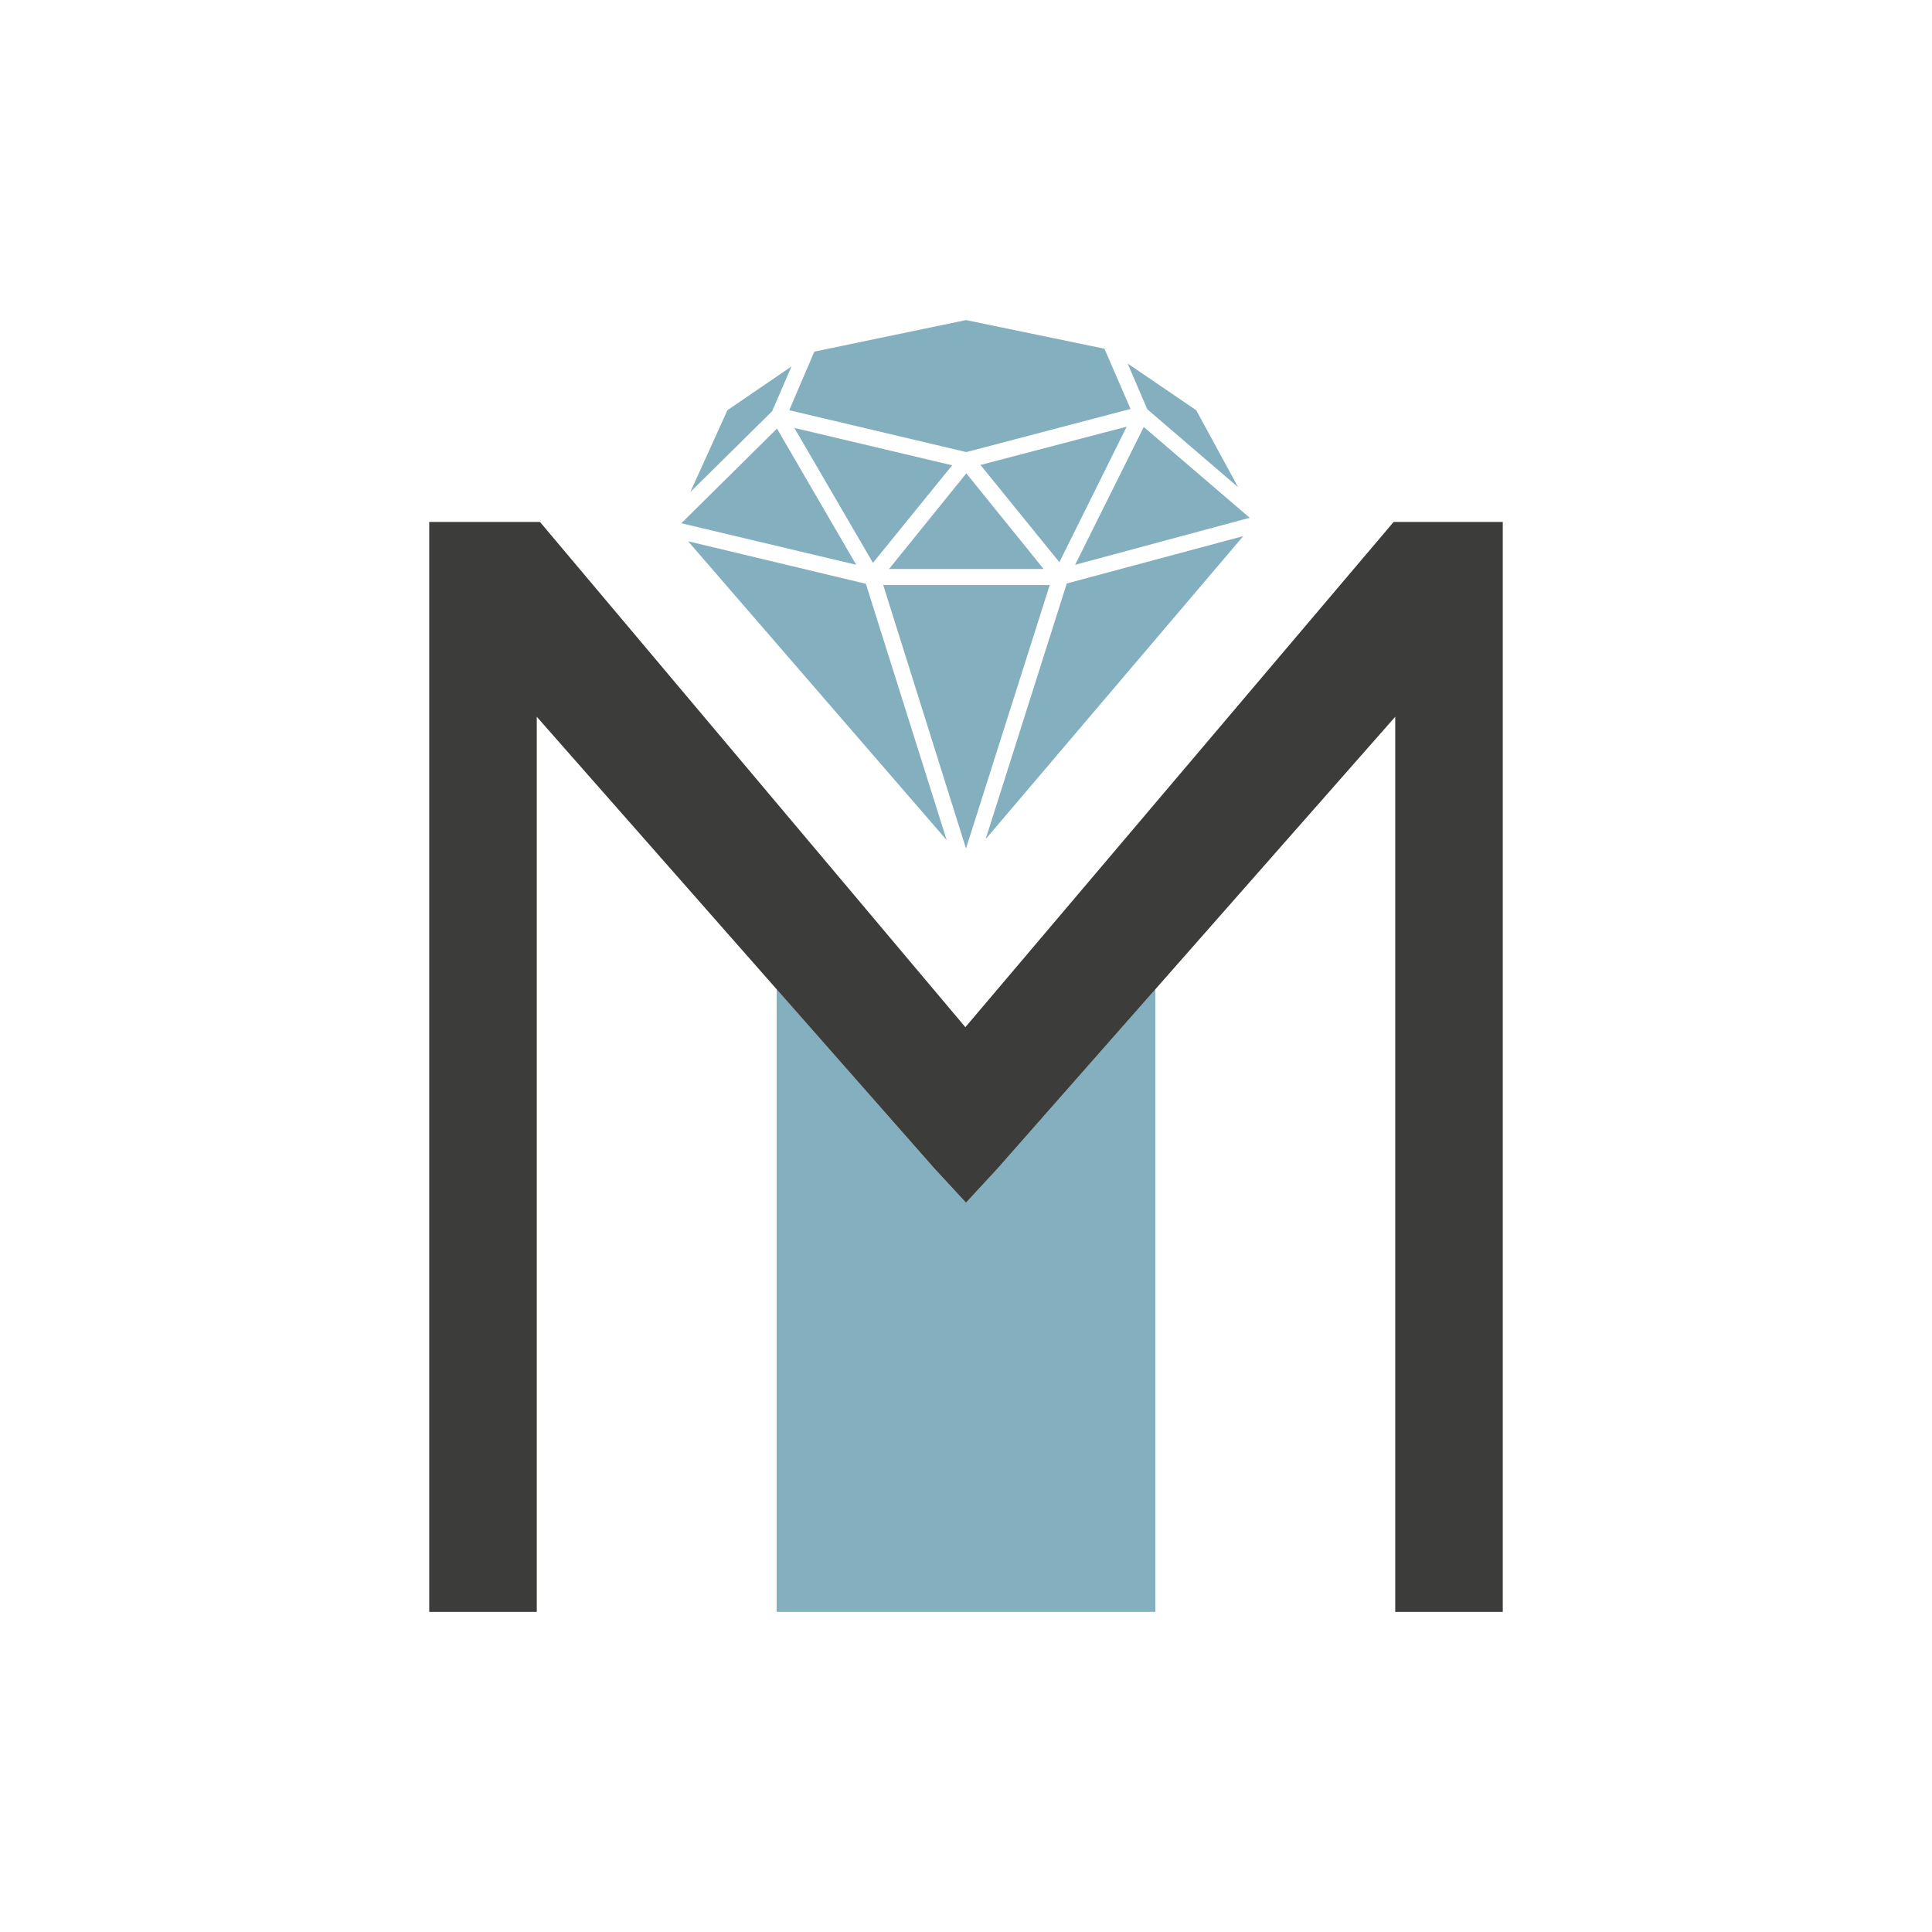
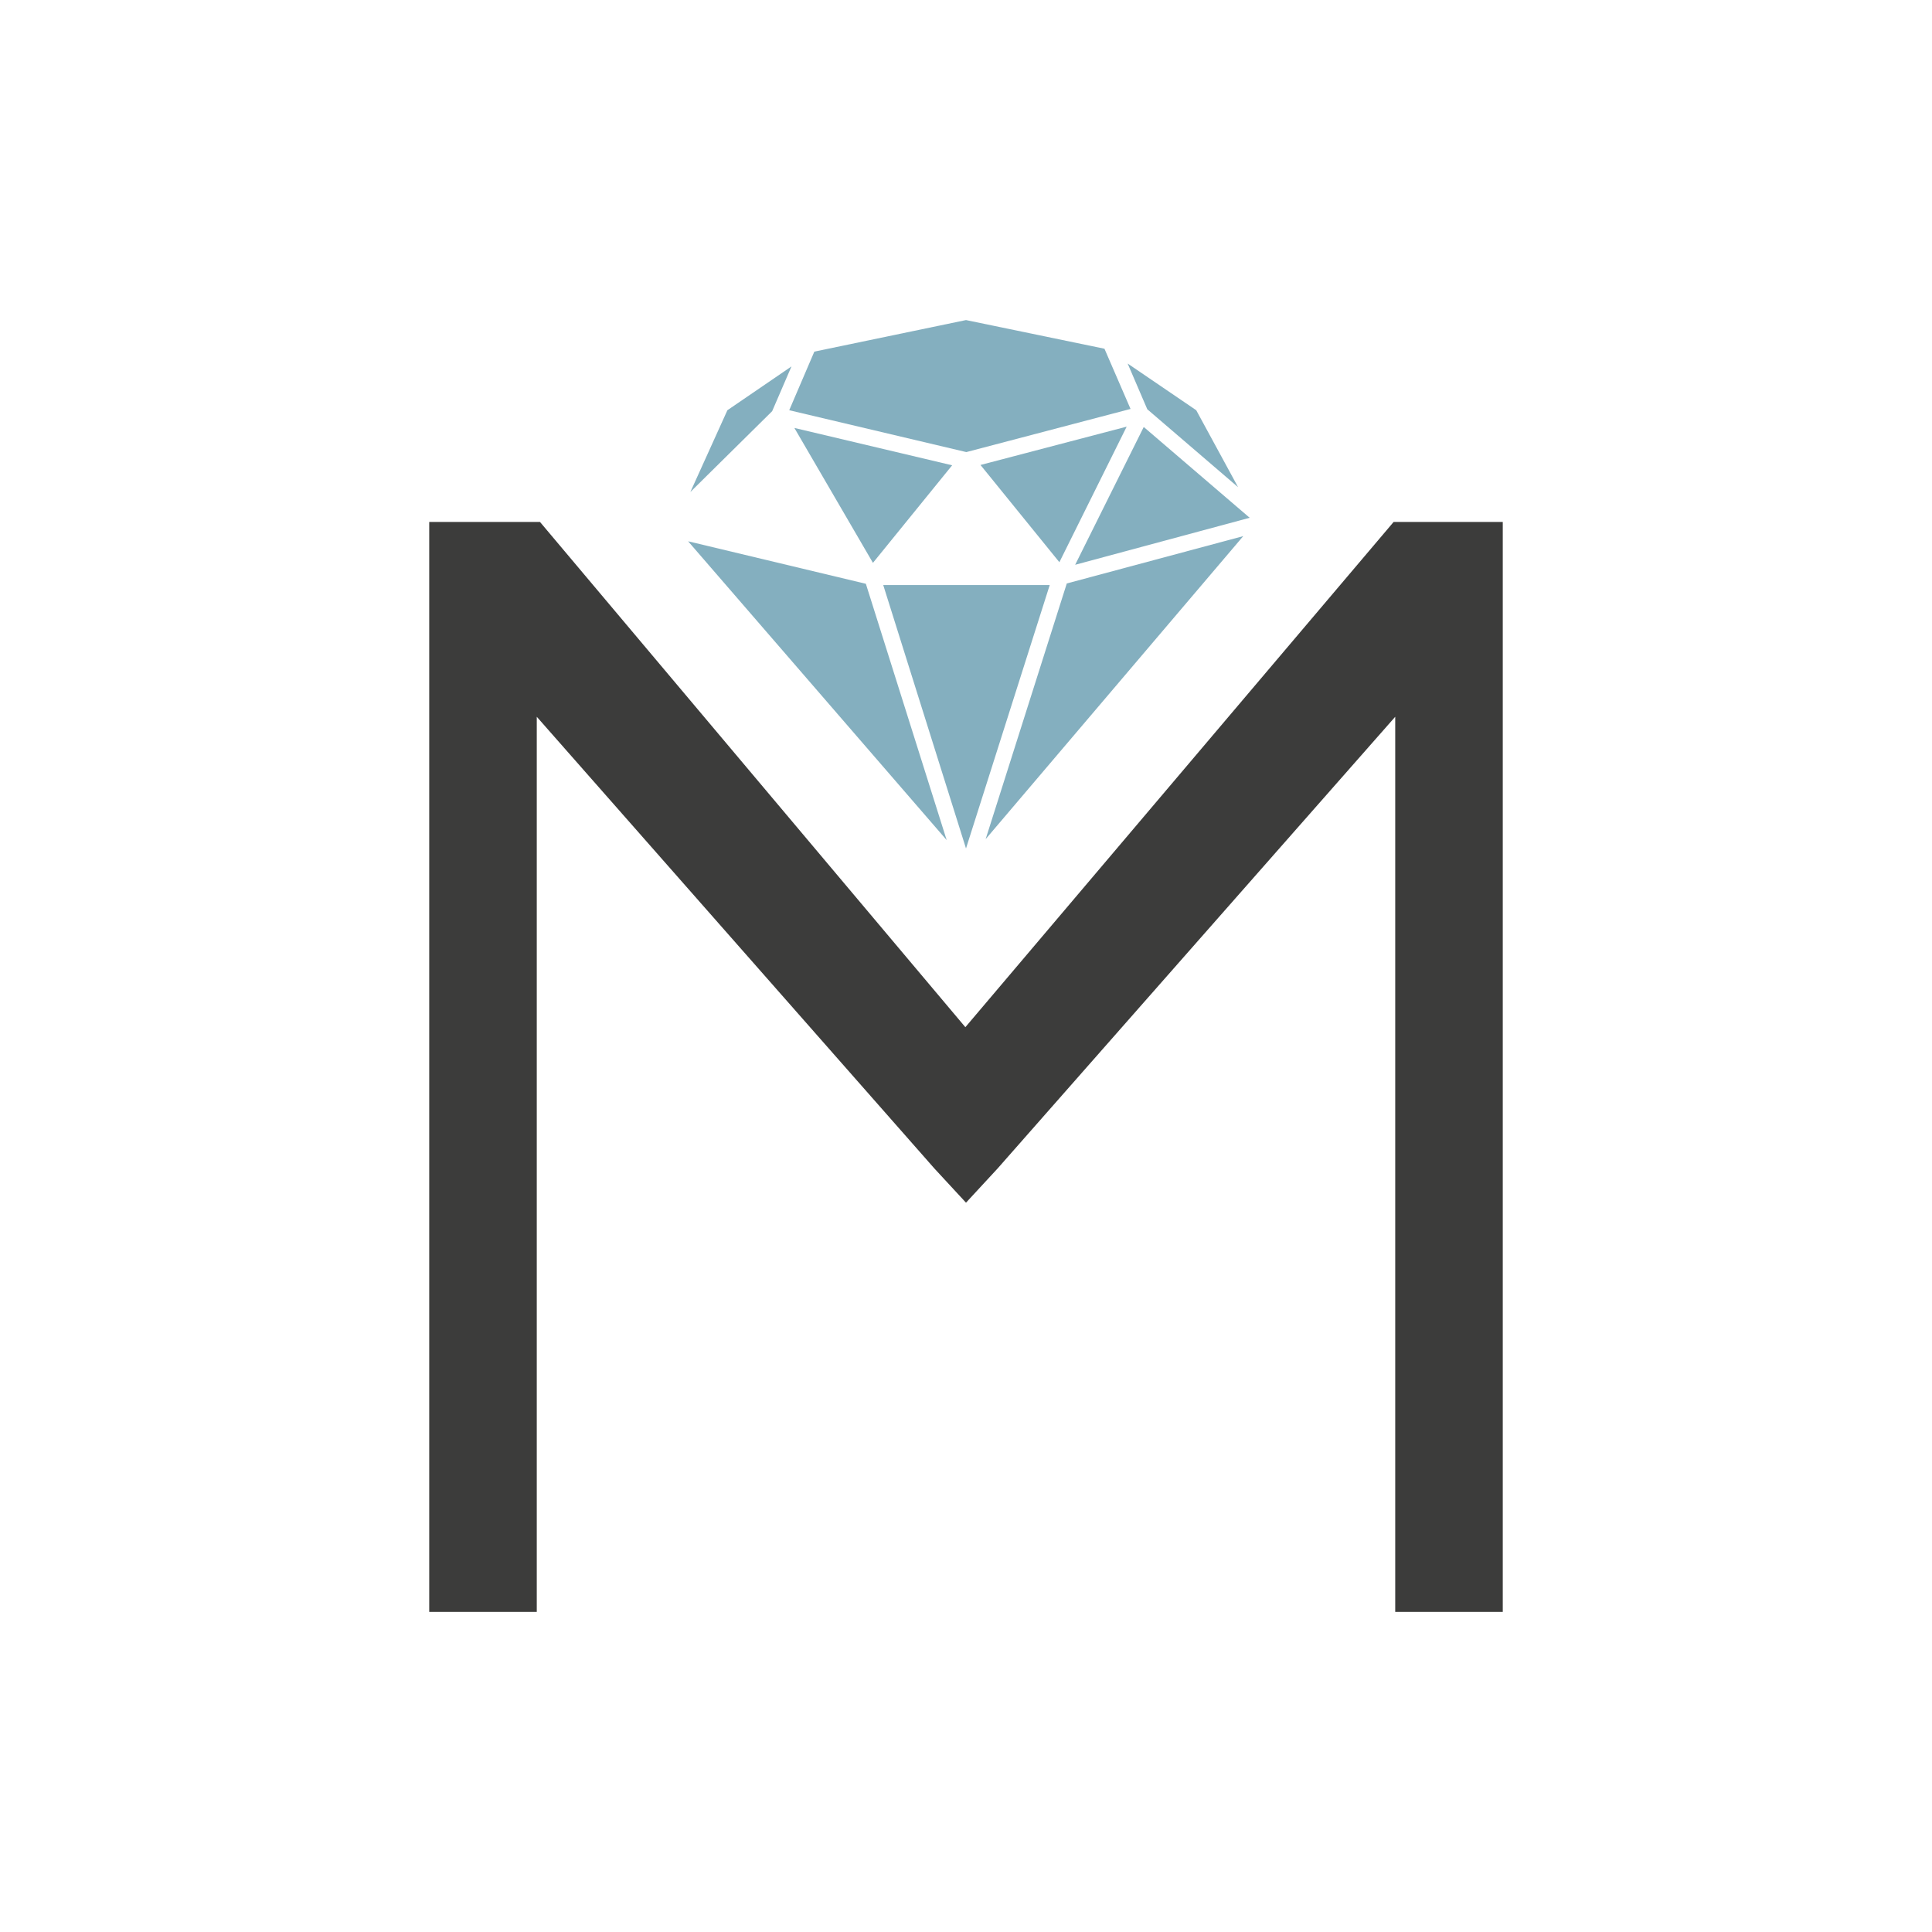
<svg xmlns="http://www.w3.org/2000/svg" id="Camada_2" data-name="Camada 2" viewBox="0 0 60 60">
  <defs>
    <style>
      .cls-1 {
        fill: #3c3c3b;
      }

      .cls-2 {
        fill: #fff;
      }

      .cls-3 {
        fill: #84afbf;
      }
    </style>
  </defs>
  <g id="Camada_1-2" data-name="Camada 1">
    <g>
      <rect class="cls-2" width="60" height="60" />
      <g id="Camada_1-2" data-name="Camada 1-2">
        <g>
-           <polygon class="cls-3" points="30.98 36.29 30 37.35 29.02 36.29 24.12 30.72 24.12 50.06 35.88 50.06 35.88 30.72 30.98 36.29" />
          <polygon class="cls-3" points="34.99 13.25 30.45 14.44 32.9 17.46 34.99 13.25" />
-           <polygon class="cls-3" points="30.01 14.7 27.61 17.67 32.41 17.67 30.01 14.7" />
          <polygon class="cls-3" points="30 9.94 25.29 10.92 24.51 12.74 30.01 14.04 35.11 12.7 34.3 10.83 30 9.94" />
          <polygon class="cls-3" points="38.45 15.13 37.15 12.74 35.02 11.29 35.63 12.71 38.45 15.13" />
          <polygon class="cls-3" points="21.44 15.28 23.98 12.77 24.58 11.38 22.59 12.74 21.44 15.28" />
          <polygon class="cls-3" points="27.11 17.48 29.57 14.45 24.67 13.29 27.11 17.48" />
          <polygon class="cls-3" points="35.52 13.26 33.39 17.54 38.81 16.08 35.52 13.26" />
          <polygon class="cls-3" points="33.13 18.12 30.61 26.06 38.61 16.65 33.13 18.12" />
          <polygon class="cls-3" points="26.89 18.13 21.37 16.81 29.4 26.09 26.89 18.13" />
          <polygon class="cls-3" points="32.6 18.17 27.43 18.17 30 26.35 32.6 18.17" />
-           <polygon class="cls-3" points="26.59 17.54 24.13 13.31 21.16 16.25 26.59 17.54" />
          <polygon class="cls-1" points="43.33 50.06 43.33 22.26 30.98 36.29 30 37.35 29.02 36.29 16.67 22.26 16.67 50.06 13.33 50.06 13.33 16.21 16.77 16.21 29.98 31.9 43.28 16.21 46.67 16.21 46.67 50.06 43.33 50.06" />
        </g>
      </g>
    </g>
  </g>
</svg>